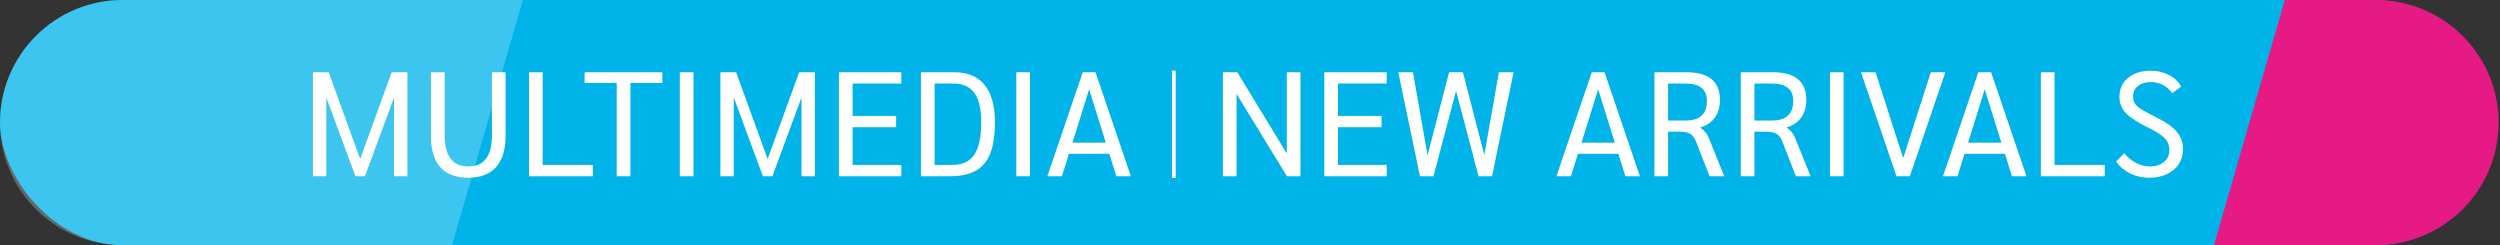
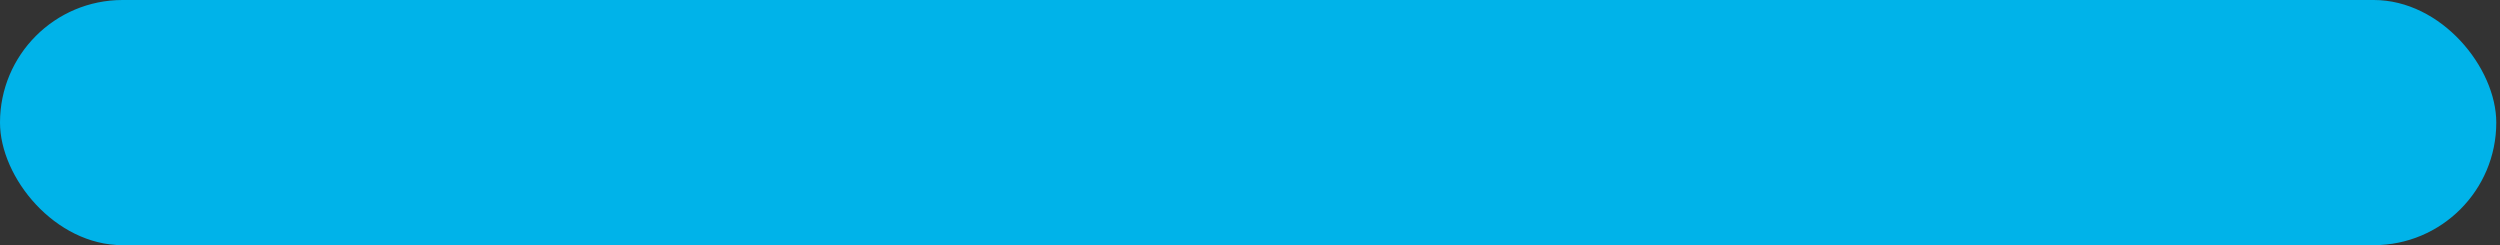
<svg xmlns="http://www.w3.org/2000/svg" width="673" height="66" viewBox="0 0 673 66" fill="none">
  <rect x="0" y="0" width="673" height="66" fill="#333333" stroke="none" />
  <rect width="672" height="66" rx="33" fill="#00B3E9" />
-   <path d="M596 66H639.568C657.822 66 672.62 51.225 672.62 33C672.62 14.775 657.822 0 639.568 0L615.068 0L596 66Z" fill="#E51A85" />
-   <path d="M140.759 0H33.052C14.798 0 0 14.775 0 33C0 51.225 14.798 66 33.052 66H121.69L140.759 0Z" fill="#D6F5FF" fill-opacity="0.28" />
-   <path d="M109.68 19.447V47.447H106.08V26.247L98.24 47.447H95.68L87.84 26.247V47.447H84.24V19.447H88.48L96.96 42.807L105.44 19.447H109.68ZM126.074 47.847C122.741 47.847 120.221 46.9 118.514 45.007C116.834 43.087 115.994 40.247 115.994 36.487V19.447H119.714V36.407C119.714 42.007 121.834 44.807 126.074 44.807C130.314 44.807 132.434 42.007 132.434 36.407V19.447H136.114V36.487C136.114 40.22 135.261 43.047 133.554 44.967C131.874 46.887 129.381 47.847 126.074 47.847ZM142.403 19.447H146.083V44.407H159.603V47.447H142.403V19.447ZM166.023 22.327H157.383V19.447H178.303V22.327H169.703V47.447H166.023V22.327ZM183.008 19.447H186.688V47.447H183.008V19.447ZM219.368 19.447V47.447H215.768V26.247L207.928 47.447H205.368L197.528 26.247V47.447H193.928V19.447H198.168L206.648 42.807L215.128 19.447H219.368ZM225.842 19.447H242.642V22.487H229.522V31.207H241.242V34.247H229.522V44.407H242.642V47.447H225.842V19.447ZM247.912 19.447H256.792C260.445 19.447 263.192 20.58 265.032 22.847C266.899 25.114 267.832 28.46 267.832 32.887C267.832 36.354 267.419 39.154 266.592 41.287C265.765 43.394 264.459 44.954 262.672 45.967C260.912 46.954 258.579 47.447 255.672 47.447H247.912V19.447ZM256.312 44.407C259.032 44.407 261.019 43.487 262.272 41.647C263.525 39.807 264.152 36.887 264.152 32.887C264.152 29.34 263.539 26.727 262.312 25.047C261.085 23.34 259.192 22.487 256.632 22.487H251.592V44.407H256.312ZM273.594 19.447H277.274V47.447H273.594V19.447ZM298.633 41.407H287.753L285.873 47.447H281.953L291.473 19.447H294.913L304.433 47.447H300.513L298.633 41.407ZM297.673 38.407L293.193 24.047L288.713 38.407H297.673Z" fill="white" />
-   <path d="M316 19V47.894" stroke="white" />
-   <path d="M350.08 19.447V47.447H346.44L332.88 25.287V47.447H329.2V19.447H333.08L346.4 41.327V19.447H350.08ZM356.506 19.447H373.306V22.487H360.186V31.207H371.906V34.247H360.186V44.407H373.306V47.447H356.506V19.447ZM407.456 19.447L401.656 47.447H398.016L391.976 24.487L385.896 47.447H382.256L376.416 19.447H380.376L384.296 41.807L390.096 19.447H393.816L399.576 41.727L403.496 19.447H407.456ZM435.665 41.407H424.785L422.905 47.447H418.985L428.505 19.447H431.945L441.465 47.447H437.545L435.665 41.407ZM434.705 38.407L430.225 24.047L425.745 38.407H434.705ZM445.373 19.447H453.973C457.013 19.447 459.279 20.074 460.773 21.327C462.266 22.554 463.013 24.42 463.013 26.927C463.013 28.794 462.546 30.38 461.613 31.687C460.679 32.967 459.386 33.834 457.733 34.287V34.367C458.293 34.74 458.746 35.14 459.093 35.567C459.439 35.967 459.733 36.46 459.973 37.047L464.173 47.447H460.213L456.693 38.407C456.239 37.234 455.693 36.447 455.053 36.047C454.413 35.647 453.413 35.447 452.053 35.447H449.053V47.447H445.373V19.447ZM453.773 32.447C457.586 32.447 459.493 30.687 459.493 27.167C459.493 25.594 459.013 24.42 458.053 23.647C457.093 22.874 455.626 22.487 453.653 22.487H449.053V32.447H453.773ZM468.615 19.447H477.215C480.255 19.447 482.522 20.074 484.015 21.327C485.508 22.554 486.255 24.42 486.255 26.927C486.255 28.794 485.788 30.38 484.855 31.687C483.922 32.967 482.628 33.834 480.975 34.287V34.367C481.535 34.74 481.988 35.14 482.335 35.567C482.682 35.967 482.975 36.46 483.215 37.047L487.415 47.447H483.455L479.935 38.407C479.482 37.234 478.935 36.447 478.295 36.047C477.655 35.647 476.655 35.447 475.295 35.447H472.295V47.447H468.615V19.447ZM477.015 32.447C480.828 32.447 482.735 30.687 482.735 27.167C482.735 25.594 482.255 24.42 481.295 23.647C480.335 22.874 478.868 22.487 476.895 22.487H472.295V32.447H477.015ZM492.617 19.447H496.297V47.447H492.617V19.447ZM523.697 19.447L514.137 47.447H510.537L500.977 19.447H504.897L512.337 42.567L519.777 19.447H523.697ZM539.727 41.407H528.847L526.967 47.447H523.047L532.567 19.447H536.007L545.527 47.447H541.607L539.727 41.407ZM538.767 38.407L534.287 24.047L529.807 38.407H538.767ZM549.395 19.447H553.075V44.407H566.595V47.447H549.395V19.447ZM578.549 47.847C576.736 47.847 575.029 47.46 573.429 46.687C571.856 45.914 570.589 44.847 569.629 43.487L571.869 41.247C572.696 42.314 573.736 43.18 574.989 43.847C576.243 44.487 577.483 44.807 578.709 44.807C580.283 44.807 581.549 44.407 582.509 43.607C583.496 42.807 583.989 41.754 583.989 40.447C583.989 39.594 583.816 38.847 583.469 38.207C583.149 37.567 582.576 36.954 581.749 36.367C580.949 35.754 579.803 35.087 578.309 34.367C575.456 32.98 573.443 31.674 572.269 30.447C571.123 29.194 570.549 27.74 570.549 26.087C570.549 23.954 571.323 22.247 572.869 20.967C574.416 19.687 576.469 19.047 579.029 19.047C580.816 19.047 582.443 19.434 583.909 20.207C585.403 20.98 586.483 22.02 587.149 23.327L584.749 25.087C584.109 24.154 583.283 23.42 582.269 22.887C581.256 22.354 580.189 22.087 579.069 22.087C577.576 22.087 576.389 22.447 575.509 23.167C574.656 23.86 574.229 24.807 574.229 26.007C574.229 26.727 574.389 27.34 574.709 27.847C575.029 28.354 575.616 28.887 576.469 29.447C577.349 29.98 578.723 30.714 580.589 31.647C583.123 32.9 584.936 34.194 586.029 35.527C587.123 36.834 587.669 38.38 587.669 40.167C587.669 41.687 587.283 43.034 586.509 44.207C585.763 45.354 584.696 46.247 583.309 46.887C581.949 47.527 580.363 47.847 578.549 47.847Z" fill="white" />
</svg>